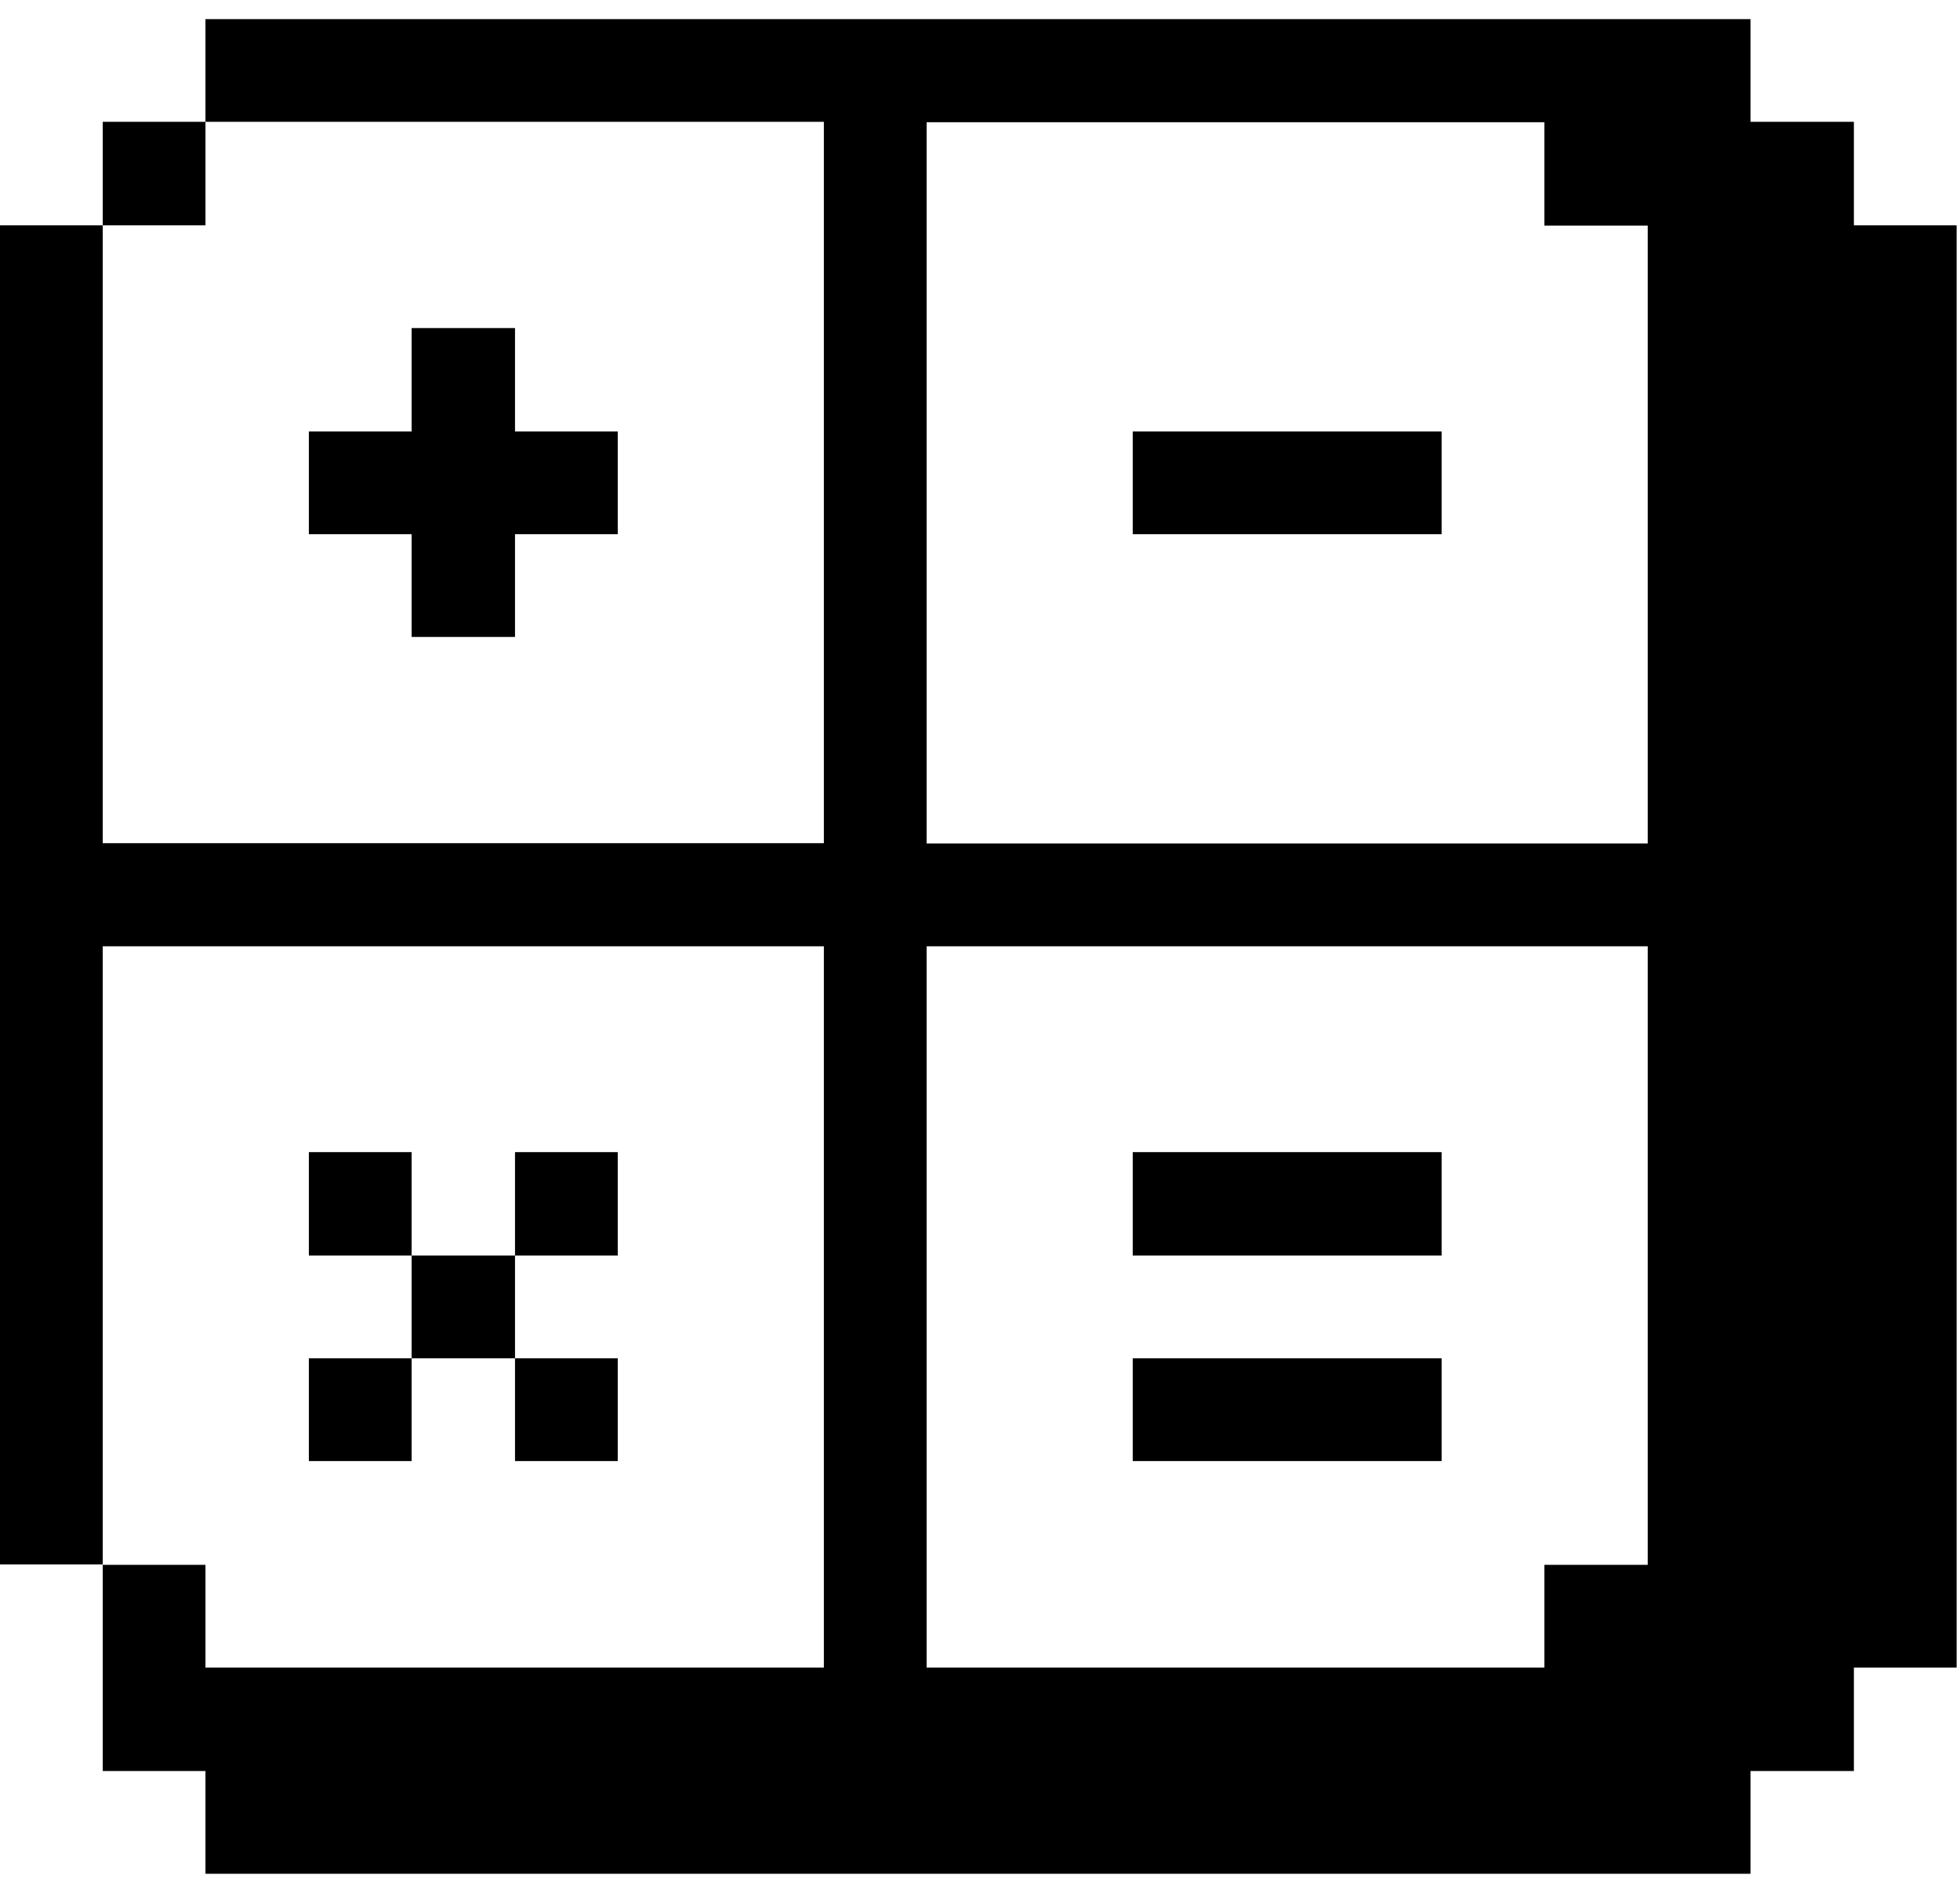
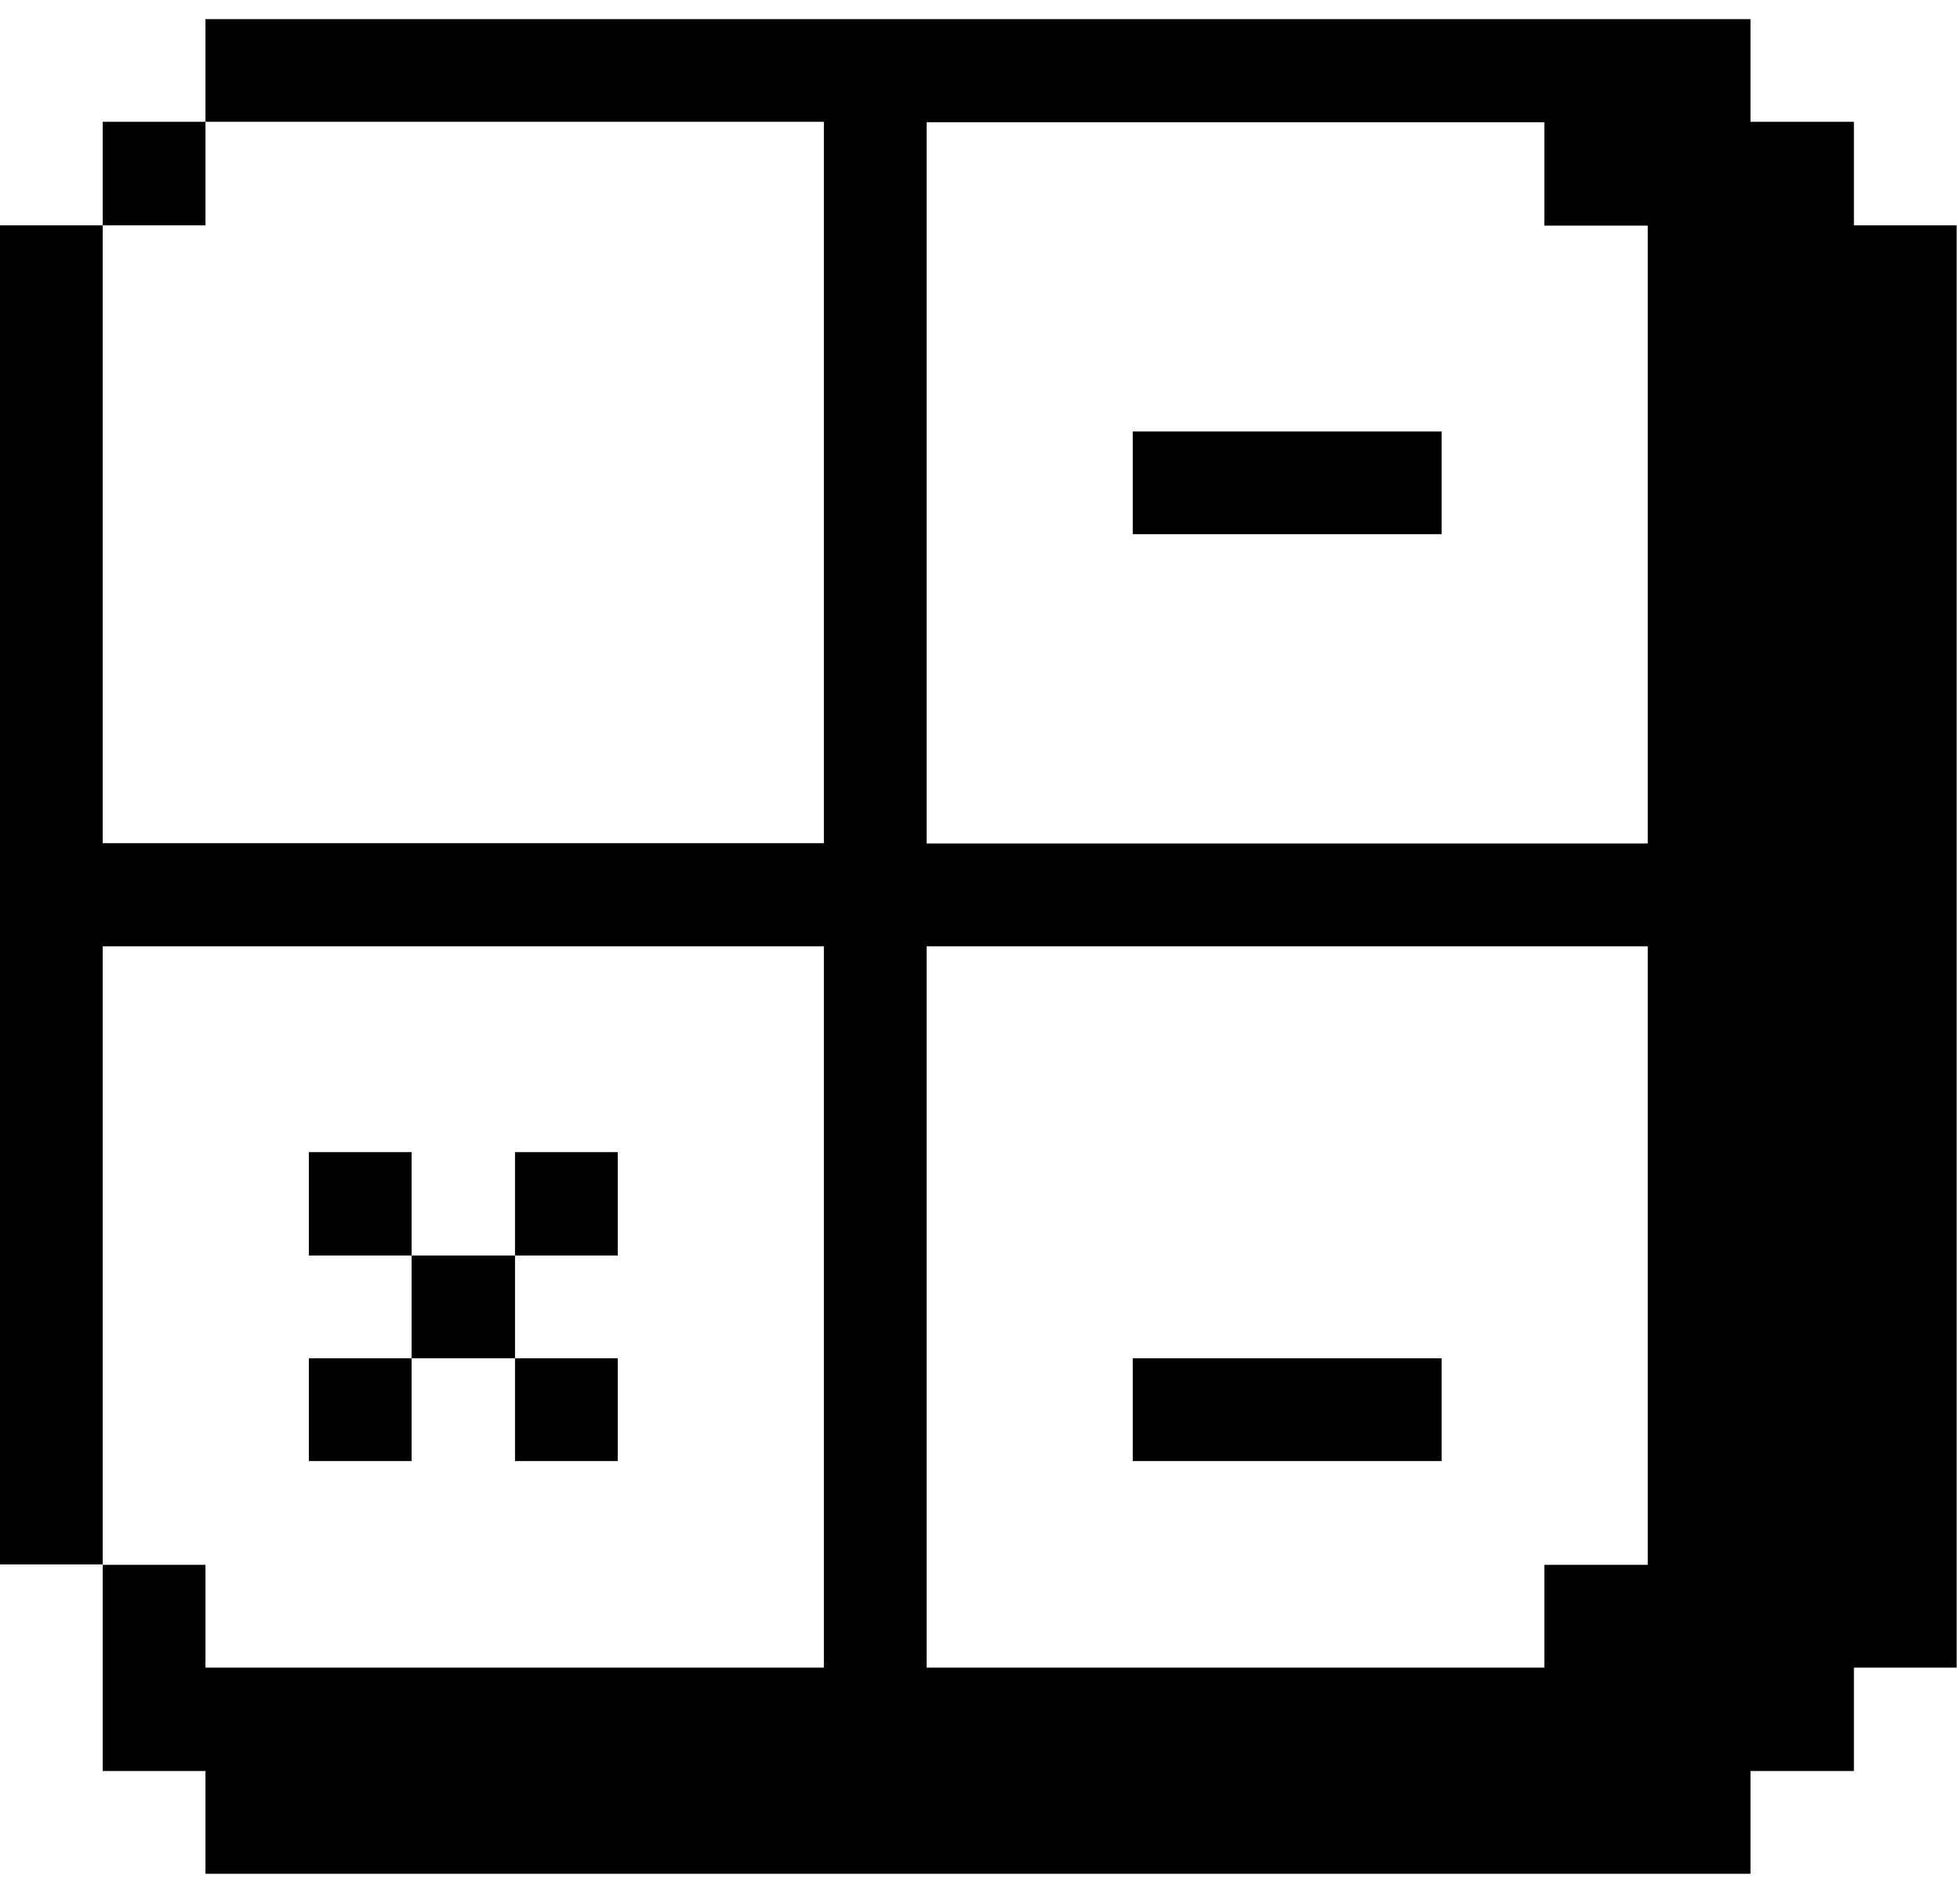
<svg xmlns="http://www.w3.org/2000/svg" width="29" height="28" viewBox="0 0 29 28" fill="none">
  <path d="M1.52 13.998H12.19V24.668H3.04V23.148H1.52V26.198H3.04V27.718H25.9V26.198H27.43V24.668H28.95V3.333H27.43V1.802H25.9V0.283H3.04V1.802H12.19V12.473H1.52V3.333H0V23.142H1.52V13.998ZM13.71 1.808H22.85V3.337H24.38V12.477H13.71V1.808ZM13.71 13.998H24.38V23.148H22.85V24.668H13.71V13.998Z" fill="black" />
  <path d="M21.33 20.093H16.76V21.613H21.33V20.093Z" fill="black" />
-   <path d="M21.33 17.043H16.76V18.573H21.33V17.043Z" fill="black" />
  <path d="M21.33 6.383H16.76V7.902H21.33V6.383Z" fill="black" />
  <path d="M9.14 20.093H7.62V21.613H9.14V20.093Z" fill="black" />
  <path d="M9.14 17.043H7.62V18.573H9.14V17.043Z" fill="black" />
  <path d="M7.62 18.573H6.09V20.093H7.62V18.573Z" fill="black" />
-   <path d="M6.09 9.422H7.62V7.902H9.14V6.383H7.62V4.853H6.09V6.383H4.57V7.902H6.09V9.422Z" fill="black" />
  <path d="M6.09 20.093H4.57V21.613H6.09V20.093Z" fill="black" />
  <path d="M6.09 17.043H4.57V18.573H6.09V17.043Z" fill="black" />
-   <path d="M3.04 1.802H1.52V3.333H3.04V1.802Z" fill="black" />
+   <path d="M3.04 1.802H1.52V3.333H3.04V1.802" fill="black" />
</svg>